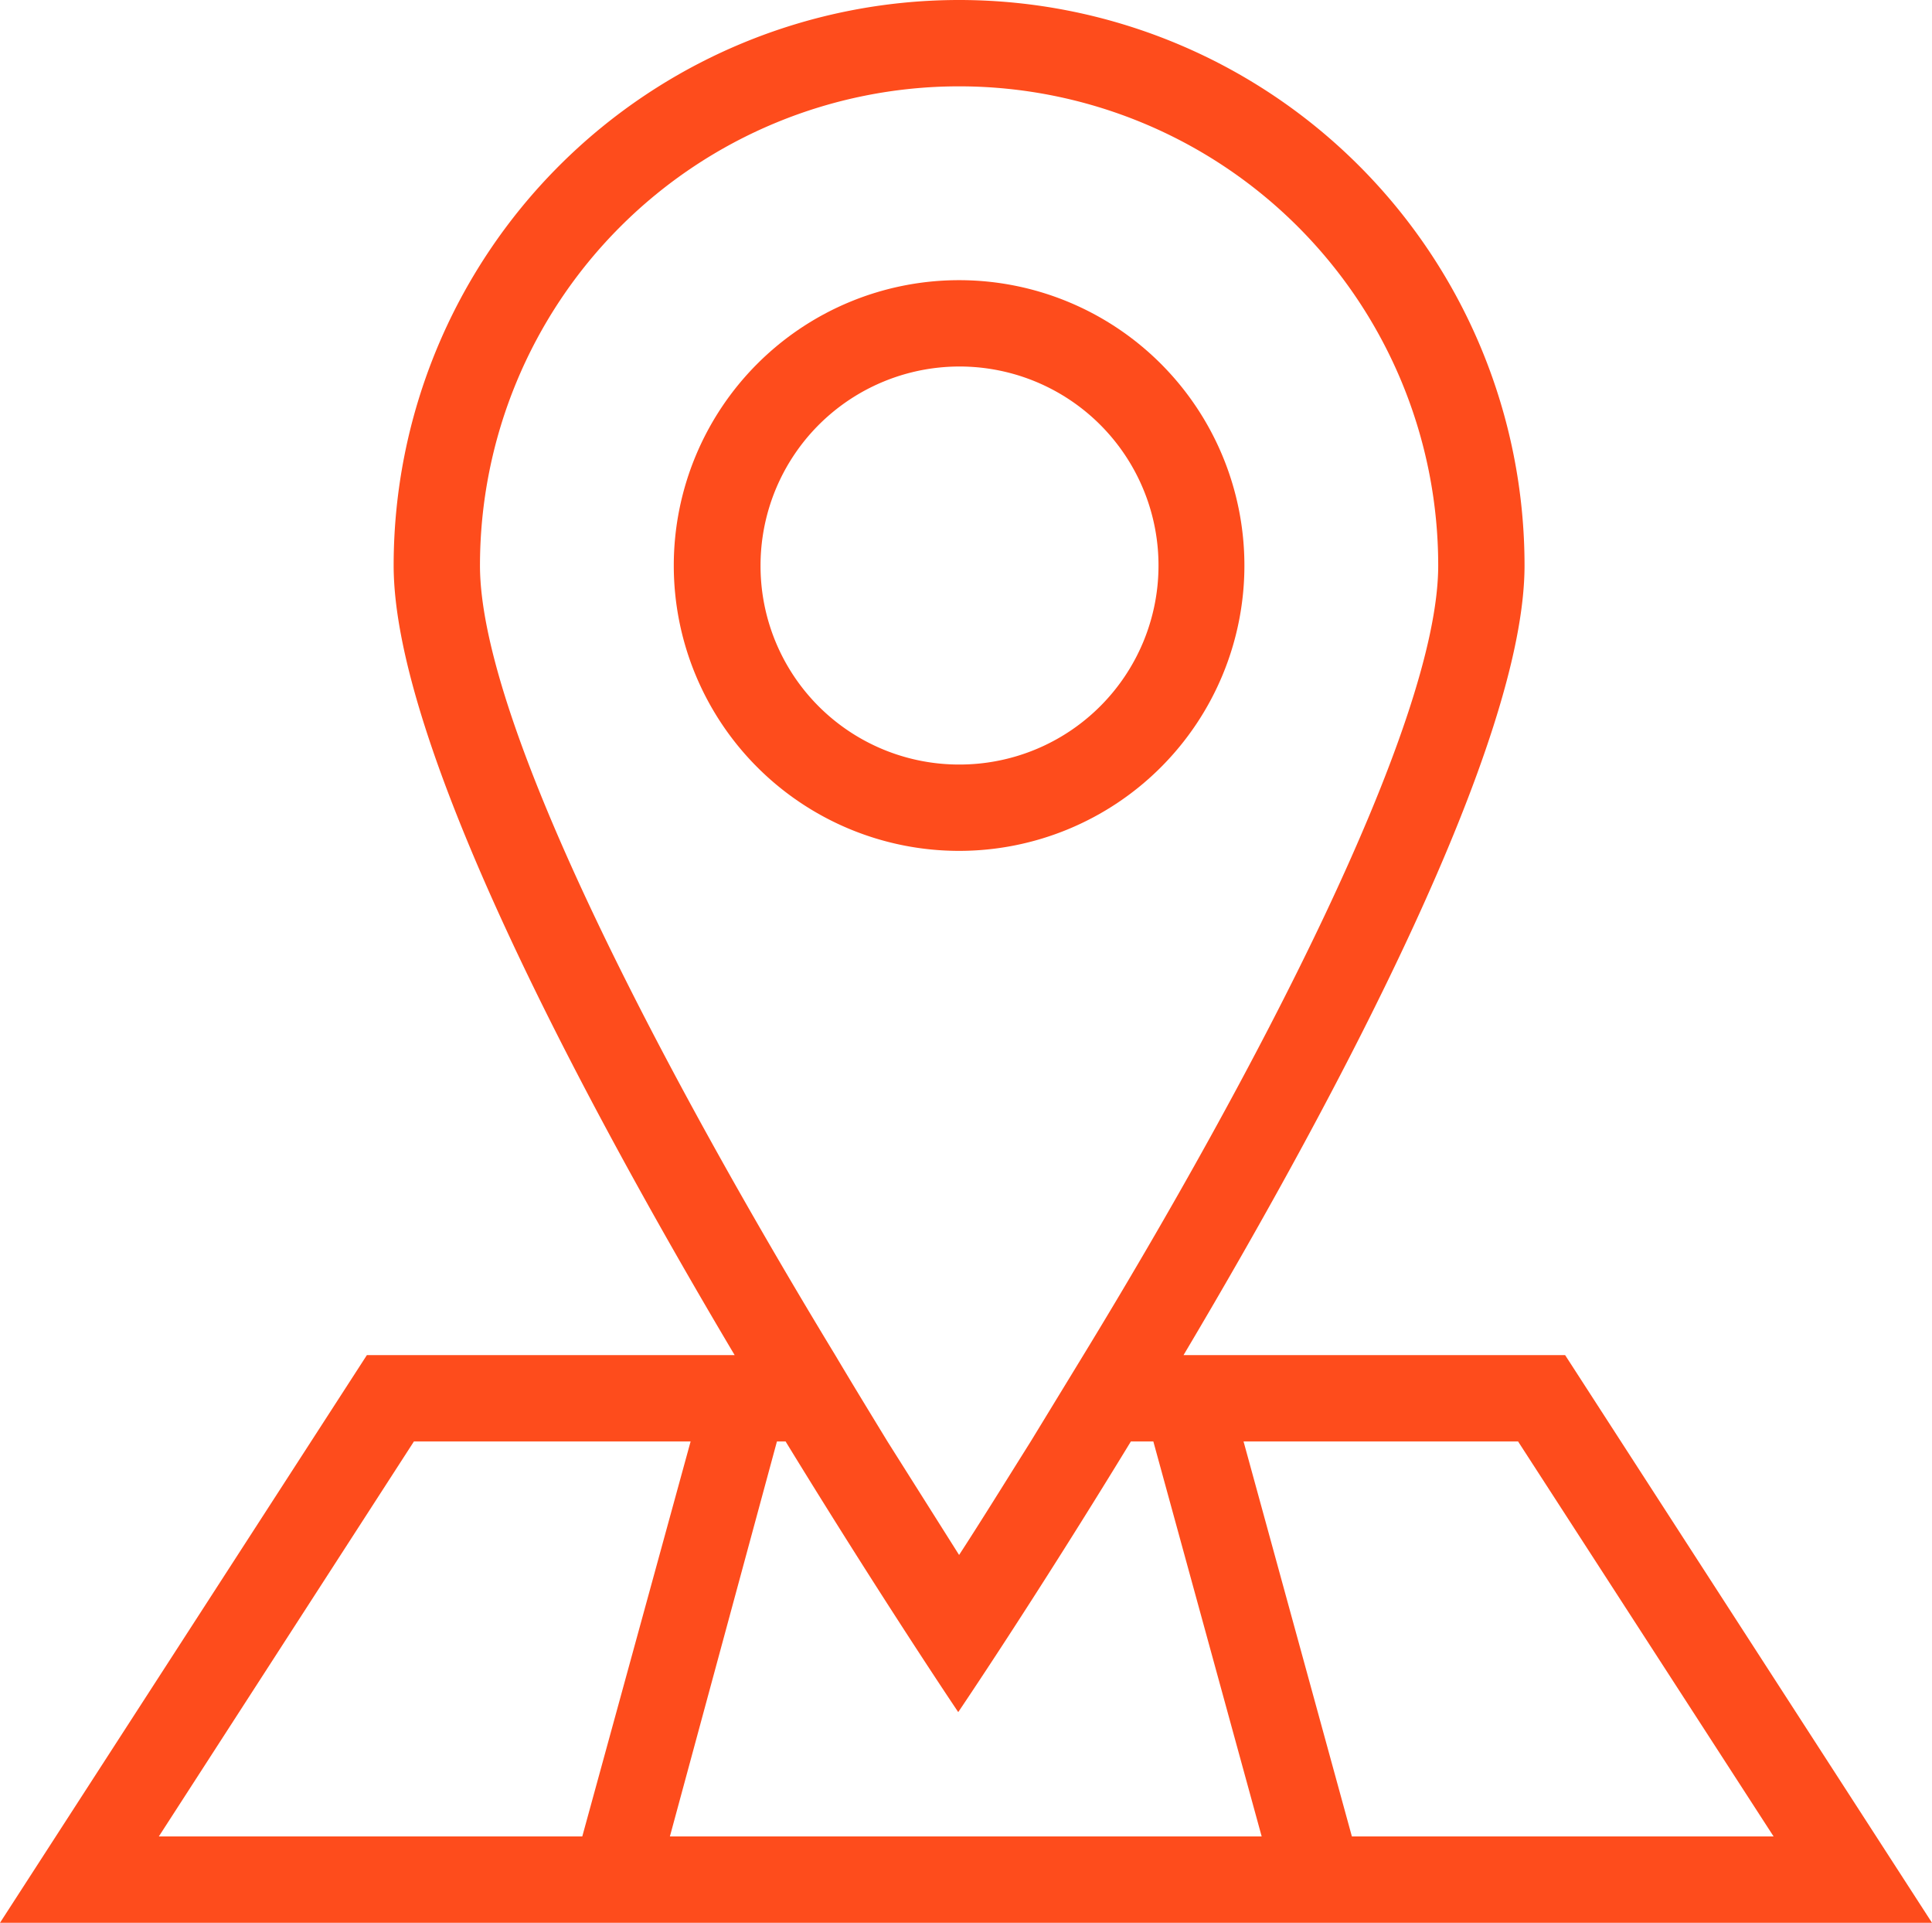
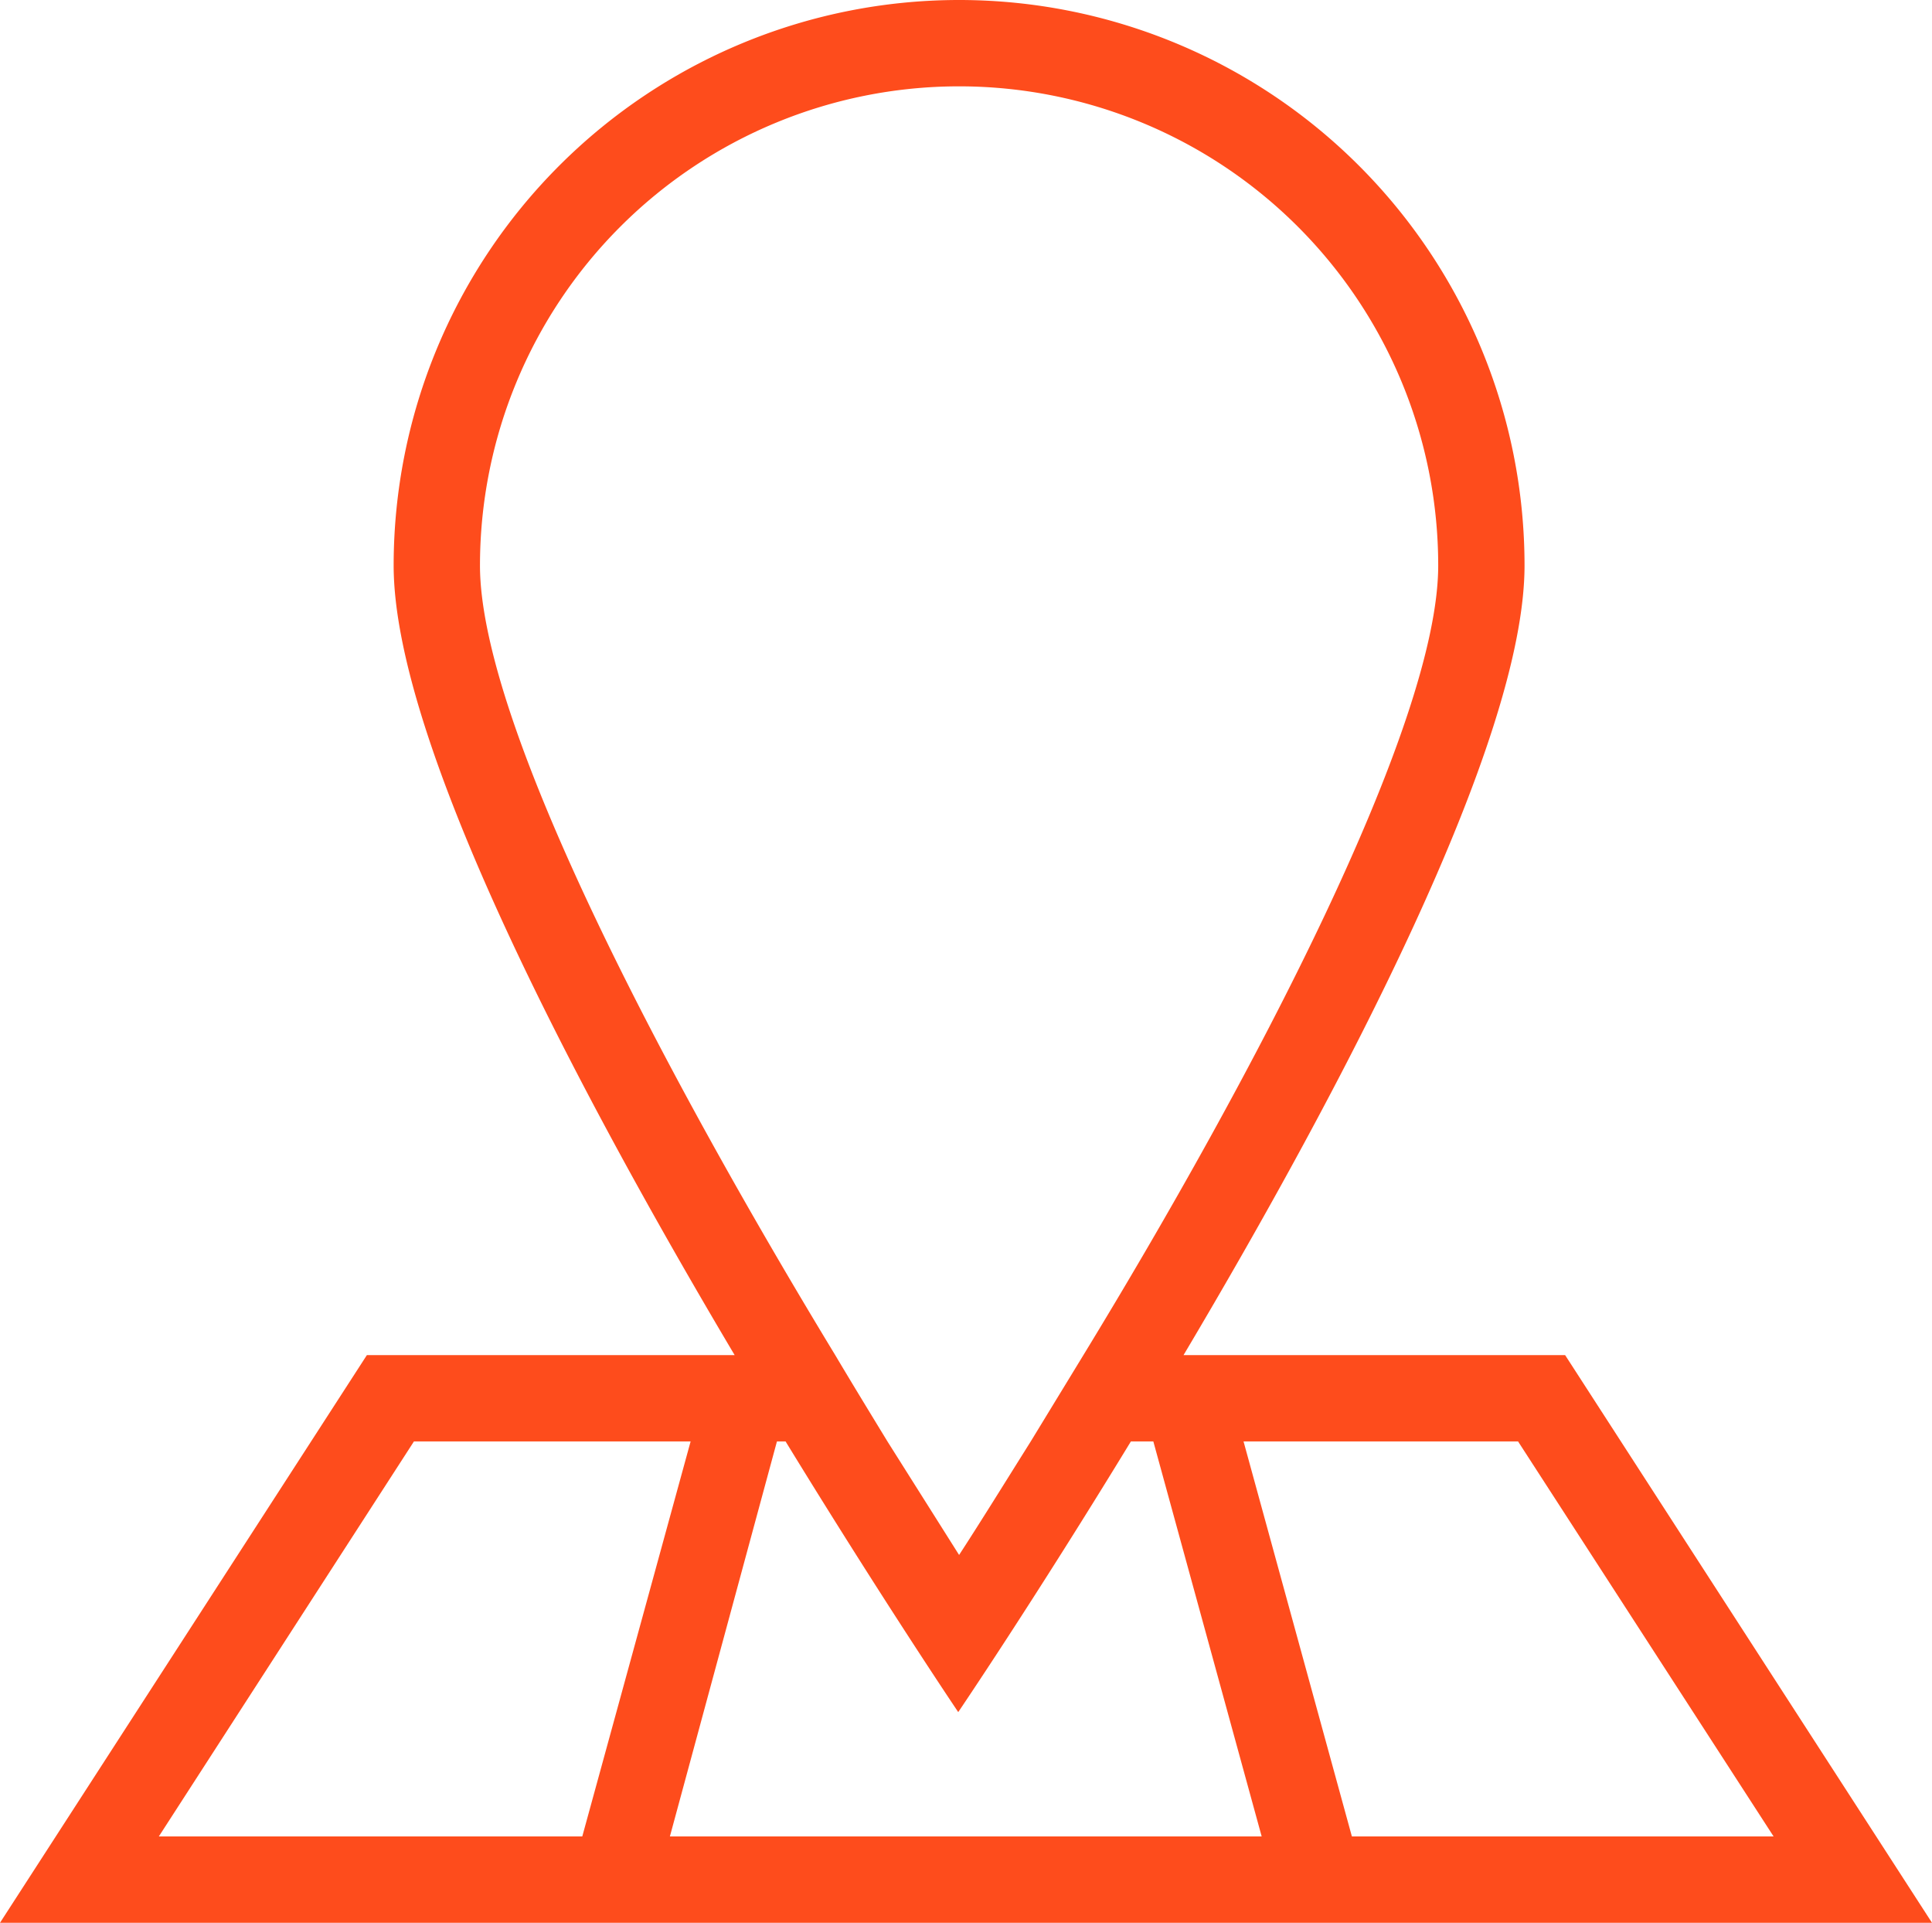
<svg xmlns="http://www.w3.org/2000/svg" viewBox="0 0 44.76 44.54">
  <defs>
    <style>.cls-1{fill:none;}.cls-2{fill:#fe4c1c;}</style>
  </defs>
  <title>Asset 9</title>
  <g id="Layer_2" data-name="Layer 2">
    <g id="Layer_1-2" data-name="Layer 1">
-       <path class="cls-1" d="M15.62,13.1a6.61,6.61,0,1,1,6.6,6.61A6.6,6.6,0,0,1,15.62,13.1Z" />
-       <path class="cls-2" d="M28.83,13.1a6.61,6.61,0,1,0-6.61,6.61A6.61,6.61,0,0,0,28.83,13.1Zm-11.21,0a4.61,4.61,0,1,1,4.6,4.61A4.6,4.6,0,0,1,17.62,13.1Z" />
      <path class="cls-2" d="M36.26,31.39H27.42c3.66-6.16,7.9-14.2,7.9-18.29a13.1,13.1,0,0,0-26.2,0c0,4.09,4.24,12.13,7.9,18.29H8.5L0,44.54H44.76ZM11.12,13.1a11.1,11.1,0,0,1,22.2,0C33.32,16.81,29,25,25.1,31.39l-1.22,2c-.59.94-1.14,1.83-1.66,2.63l-1.66-2.63c-.39-.64-.8-1.31-1.21-2C15.47,25,11.12,16.81,11.12,13.1ZM3.68,42.54l5.91-9.15H16l-2.51,9.15Zm11.84,0L18,33.39h.2c2.24,3.66,4,6.27,4,6.27s1.77-2.61,4-6.27h.52l2.51,9.15Zm15.8,0-2.51-9.15h6.36l5.92,9.15Z" />
    </g>
  </g>
</svg>